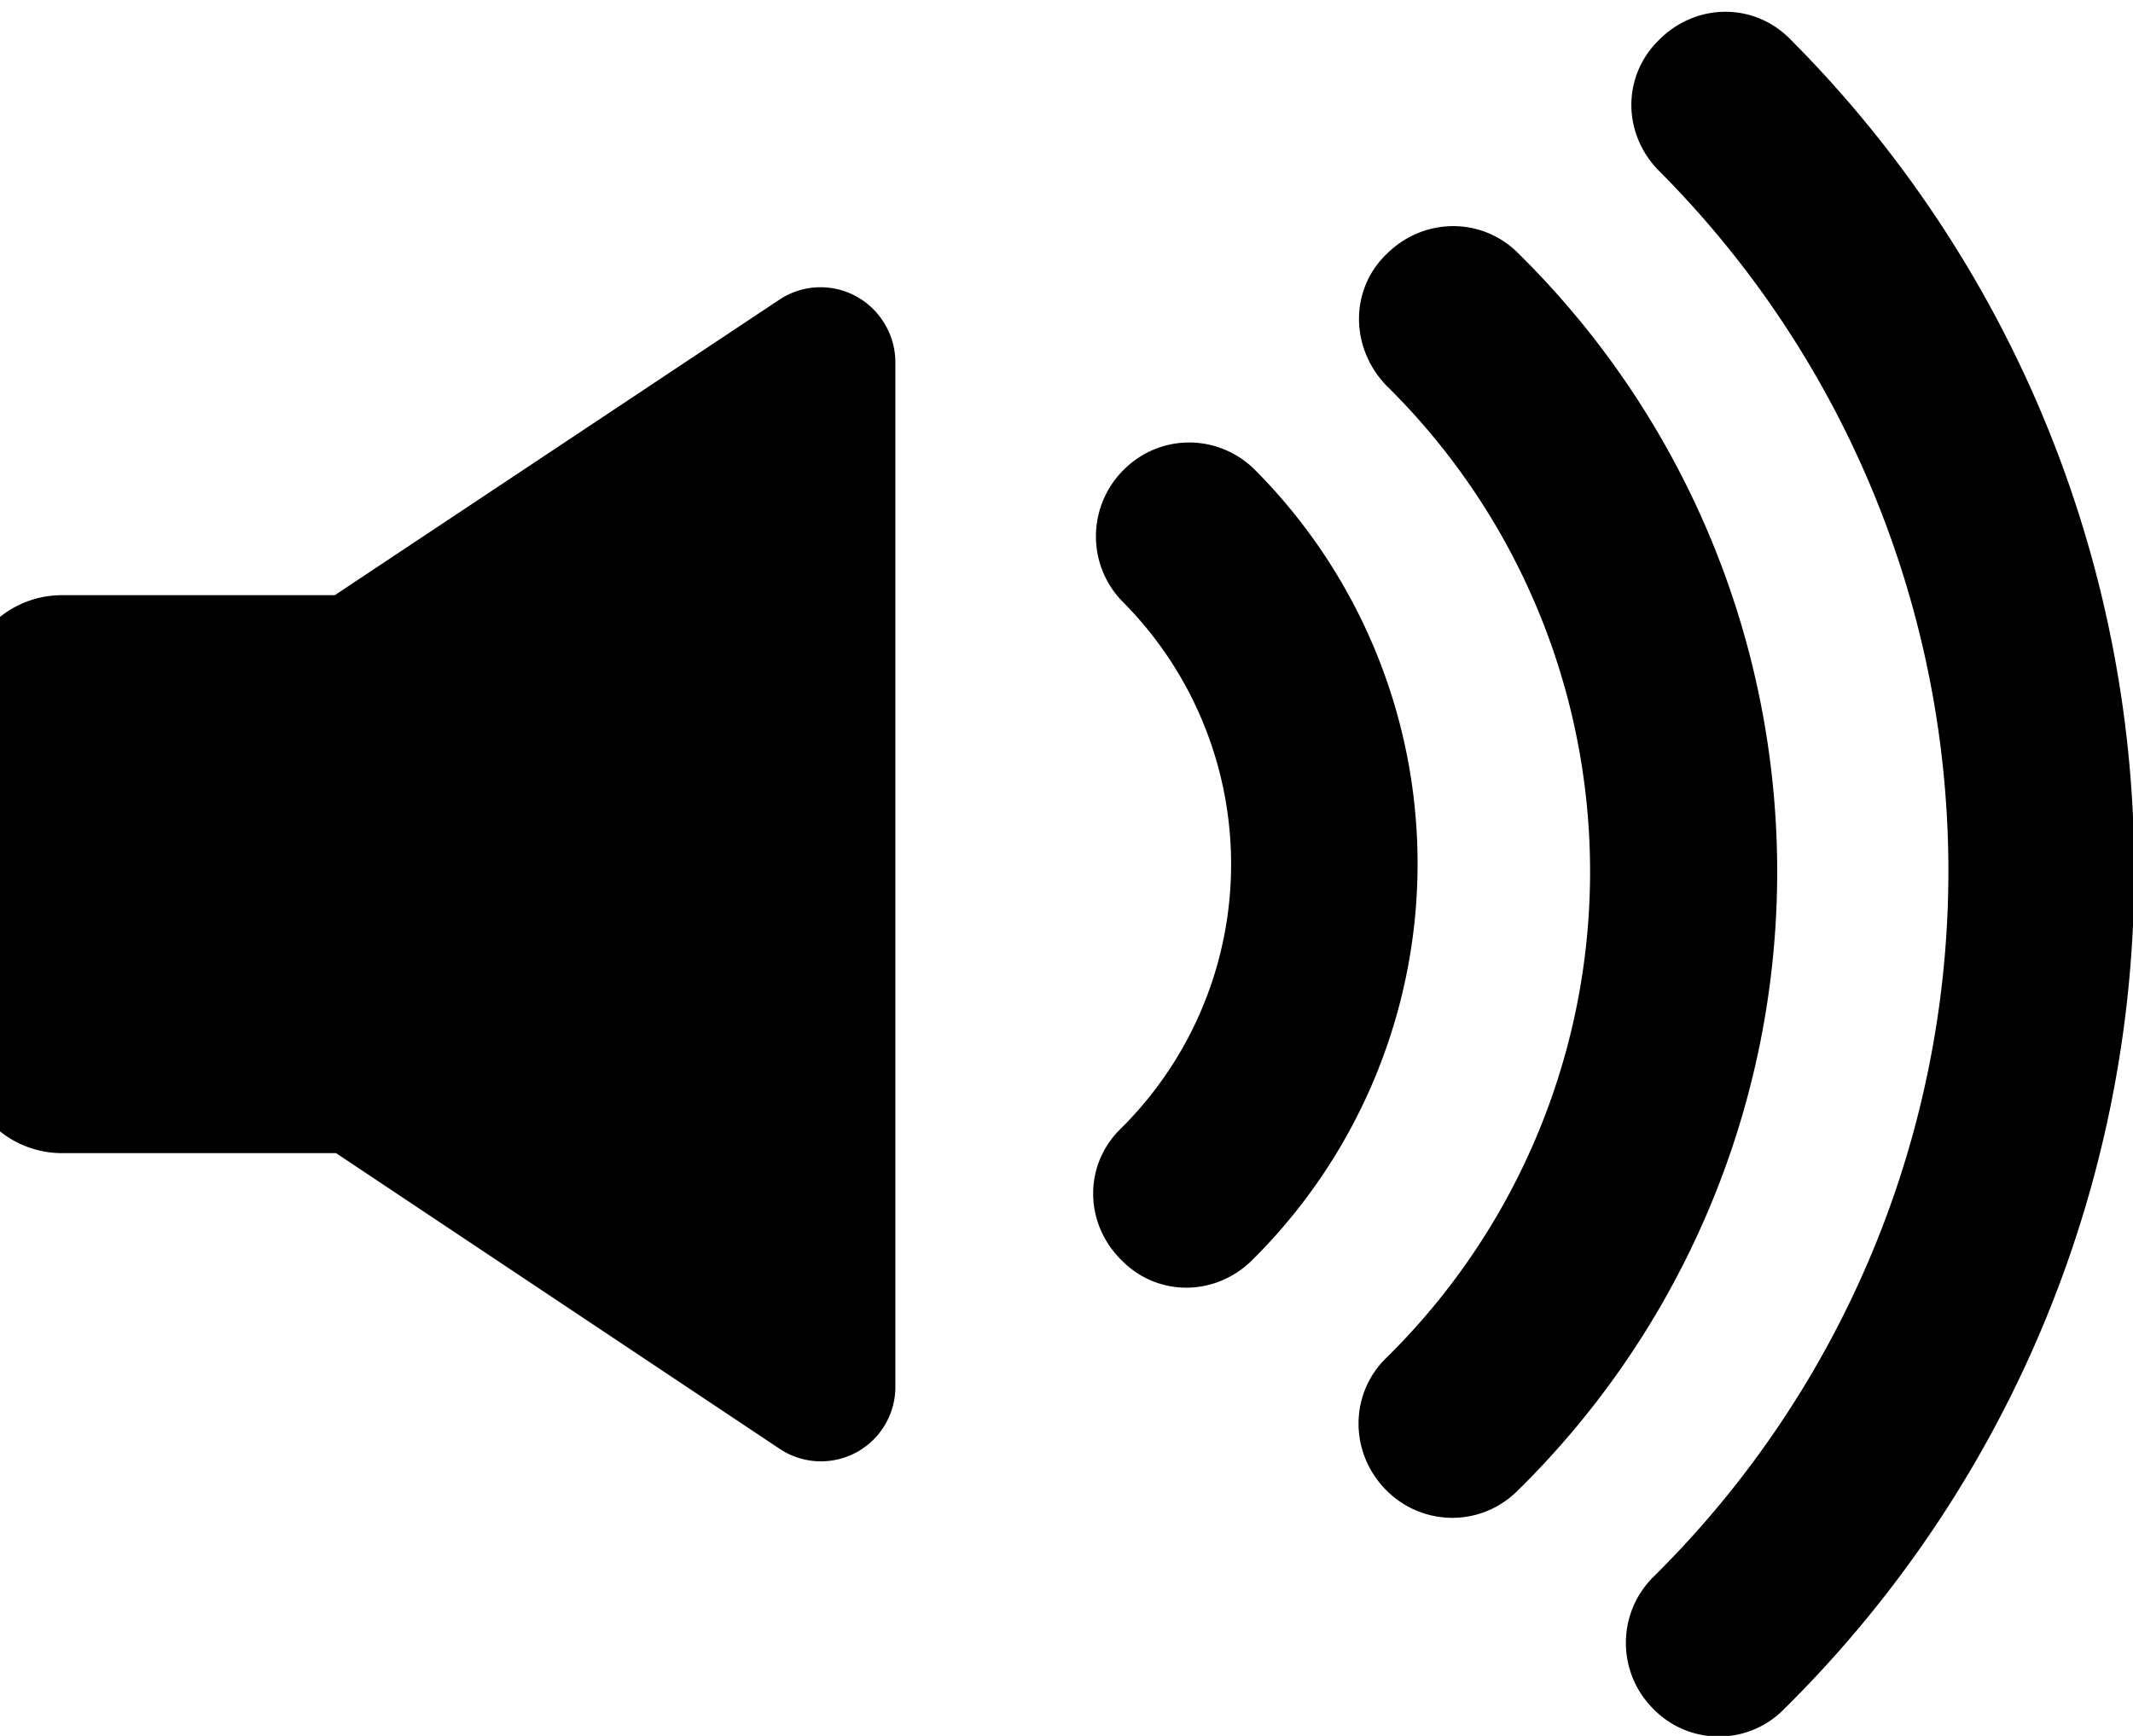
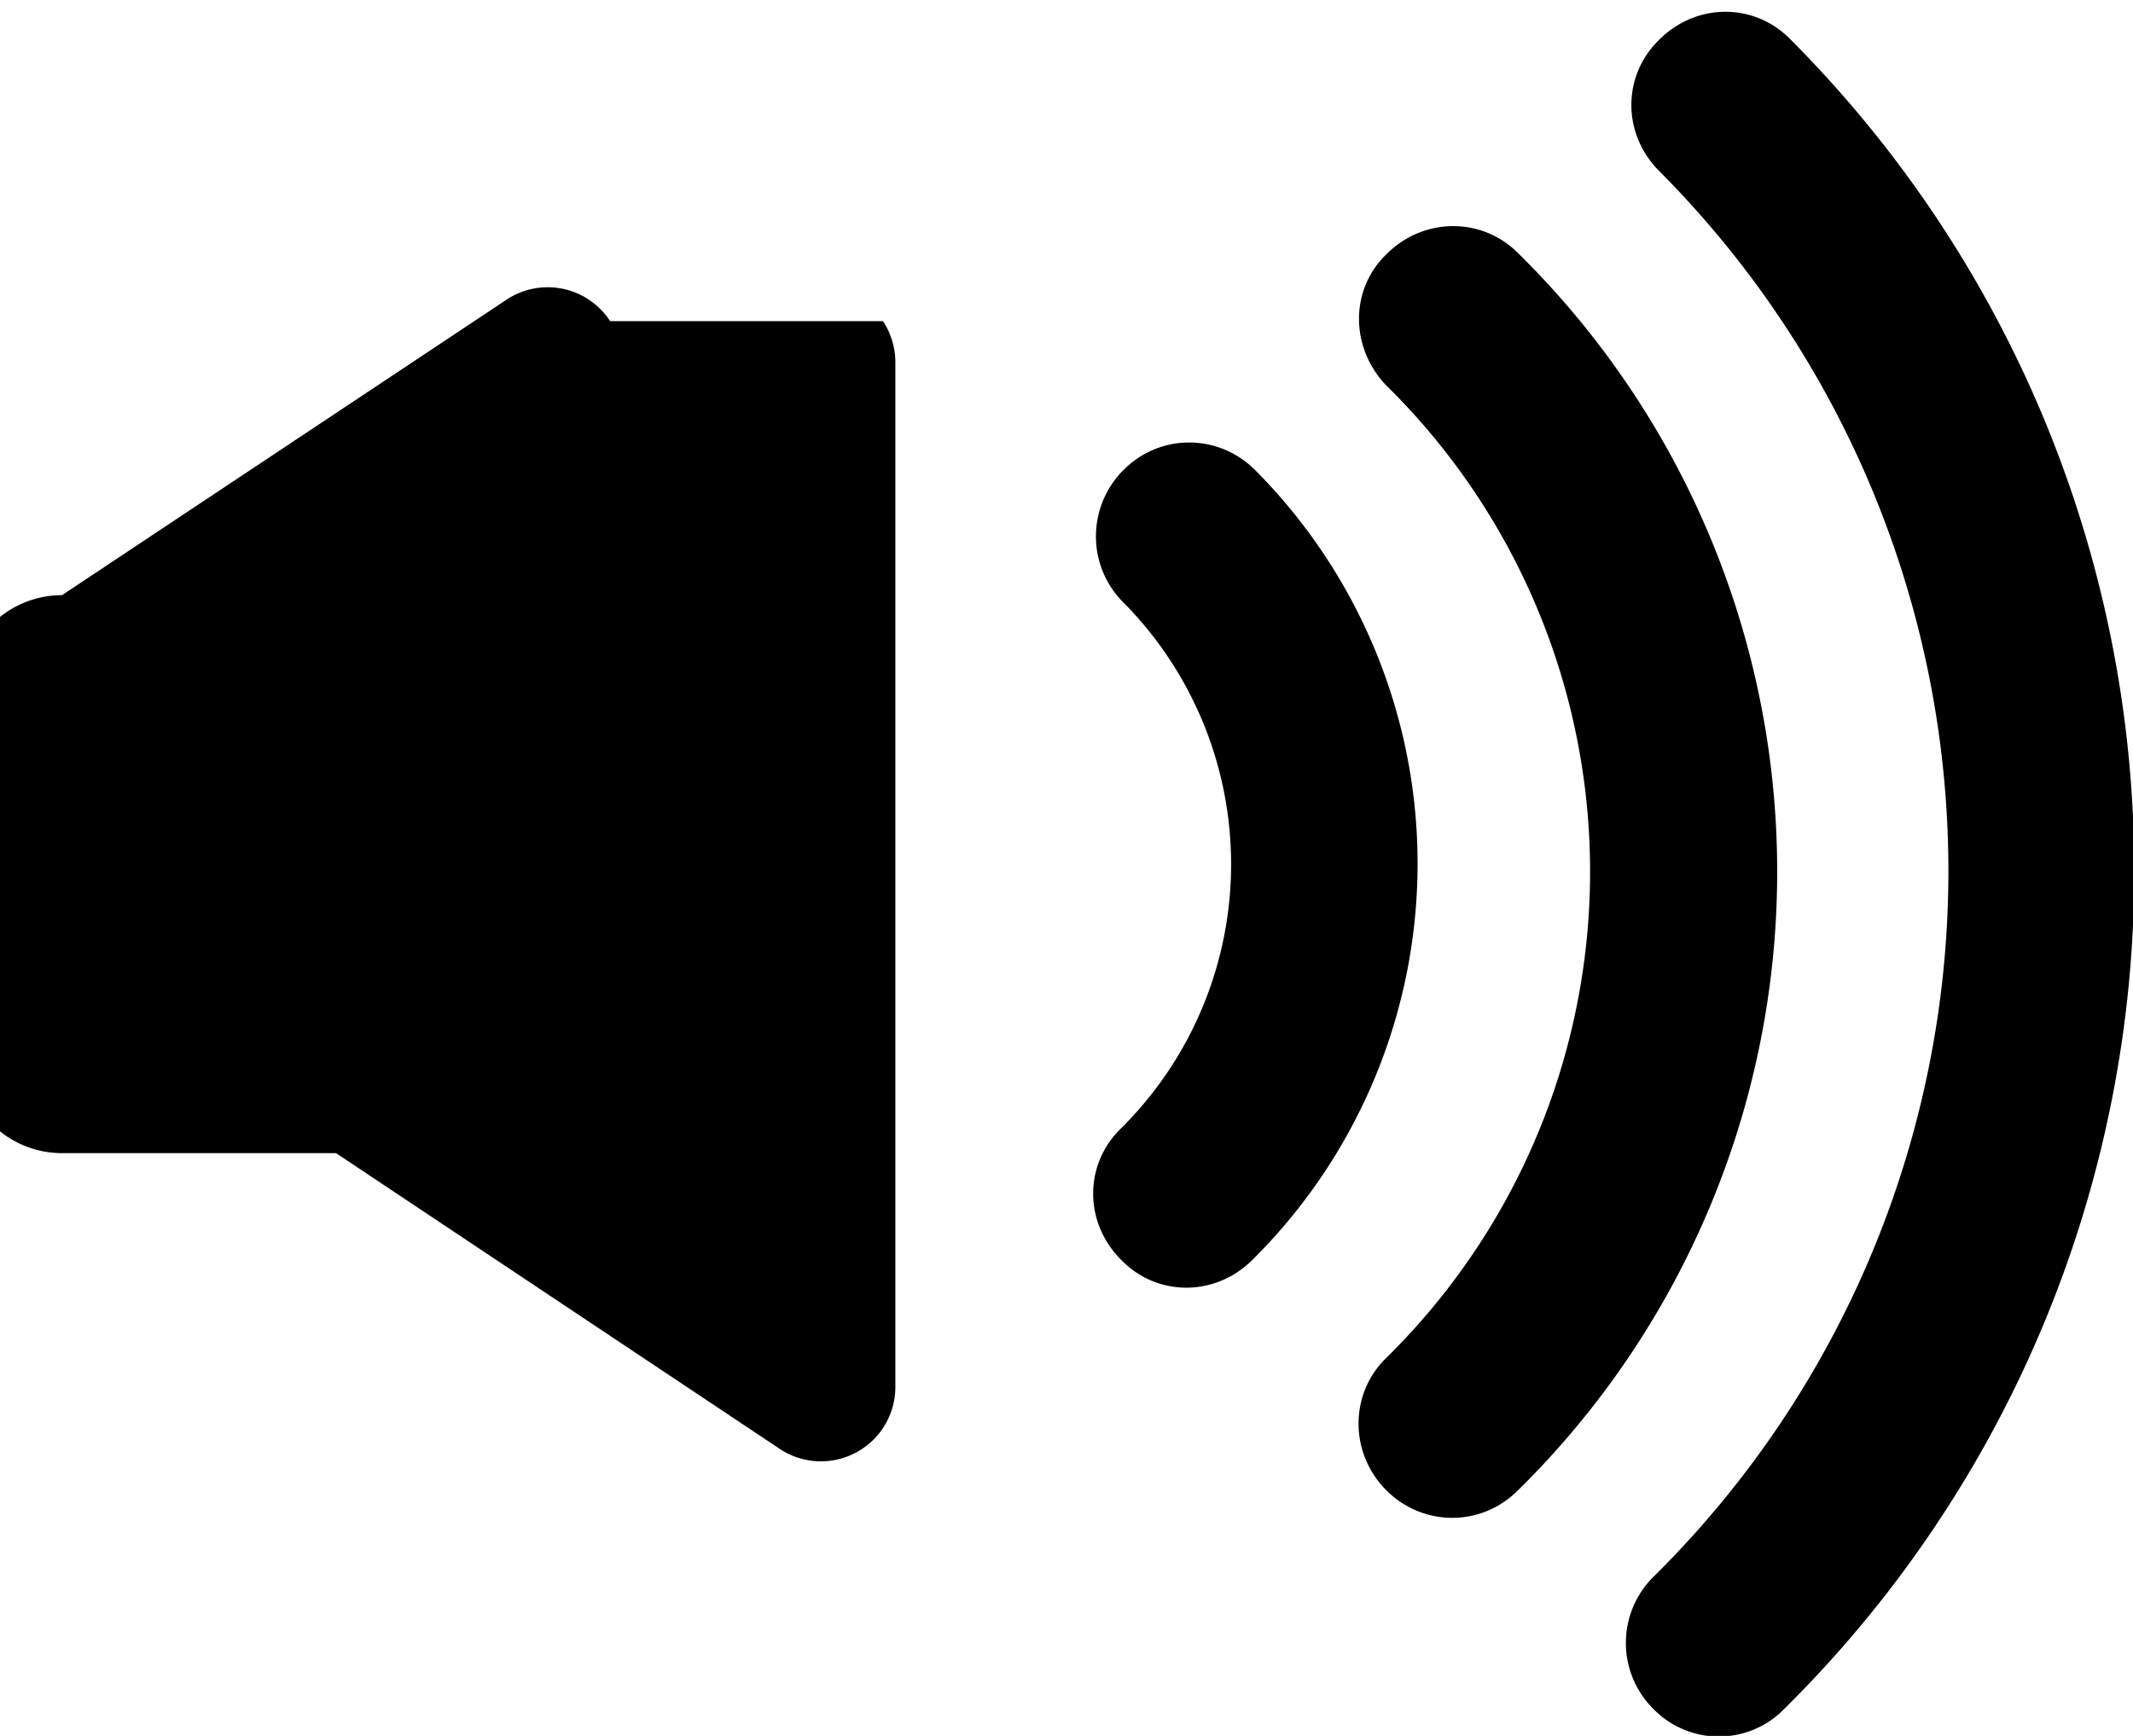
<svg xmlns="http://www.w3.org/2000/svg" viewBox="0 0 172 140">
-   <path d="M144.4 3.2a95 95 0 0 1-.5 134.6c-2.9 3-7.7 3-10.6 0a7.5 7.5 0 0 1 0-10.6 80 80 0 0 0 .5-113.4c-3-3-3-7.7 0-10.6 3-3 7.7-3 10.6 0zm-22 17.2a70 70 0 0 1 0 99.8c-3 3-7.7 2.9-10.6 0-3-3-3-7.8 0-10.7a55 55 0 0 0 0-78.4c-2.9-3-3-7.7 0-10.6 3-3 7.7-3 10.6-.1zm-51.2 5.5a6 6 0 0 1 1 3.3v82.6a6 6 0 0 1-9.4 5L27.1 93H5a8 8 0 0 1-8-8V56a8 8 0 0 1 8-8h22l35.8-23.8a6 6 0 0 1 8.4 1.7zm19.4 12c3-3 7.7-2.9 10.6 0a45 45 0 0 1-.2 63.7c-3 3-7.7 3-10.6 0-3-3-3-7.7 0-10.6a30 30 0 0 0 .1-42.5c-2.9-3-2.8-7.7.1-10.6z" />
+   <path d="M144.4 3.2a95 95 0 0 1-.5 134.6c-2.9 3-7.7 3-10.6 0a7.5 7.5 0 0 1 0-10.6 80 80 0 0 0 .5-113.4c-3-3-3-7.7 0-10.6 3-3 7.7-3 10.6 0zm-22 17.2a70 70 0 0 1 0 99.8c-3 3-7.7 2.9-10.6 0-3-3-3-7.8 0-10.7a55 55 0 0 0 0-78.4c-2.9-3-3-7.7 0-10.6 3-3 7.7-3 10.6-.1zm-51.2 5.5a6 6 0 0 1 1 3.3v82.6a6 6 0 0 1-9.4 5L27.1 93H5a8 8 0 0 1-8-8V56a8 8 0 0 1 8-8l35.8-23.8a6 6 0 0 1 8.4 1.7zm19.4 12c3-3 7.7-2.9 10.6 0a45 45 0 0 1-.2 63.7c-3 3-7.7 3-10.6 0-3-3-3-7.7 0-10.6a30 30 0 0 0 .1-42.5c-2.9-3-2.8-7.7.1-10.6z" />
</svg>